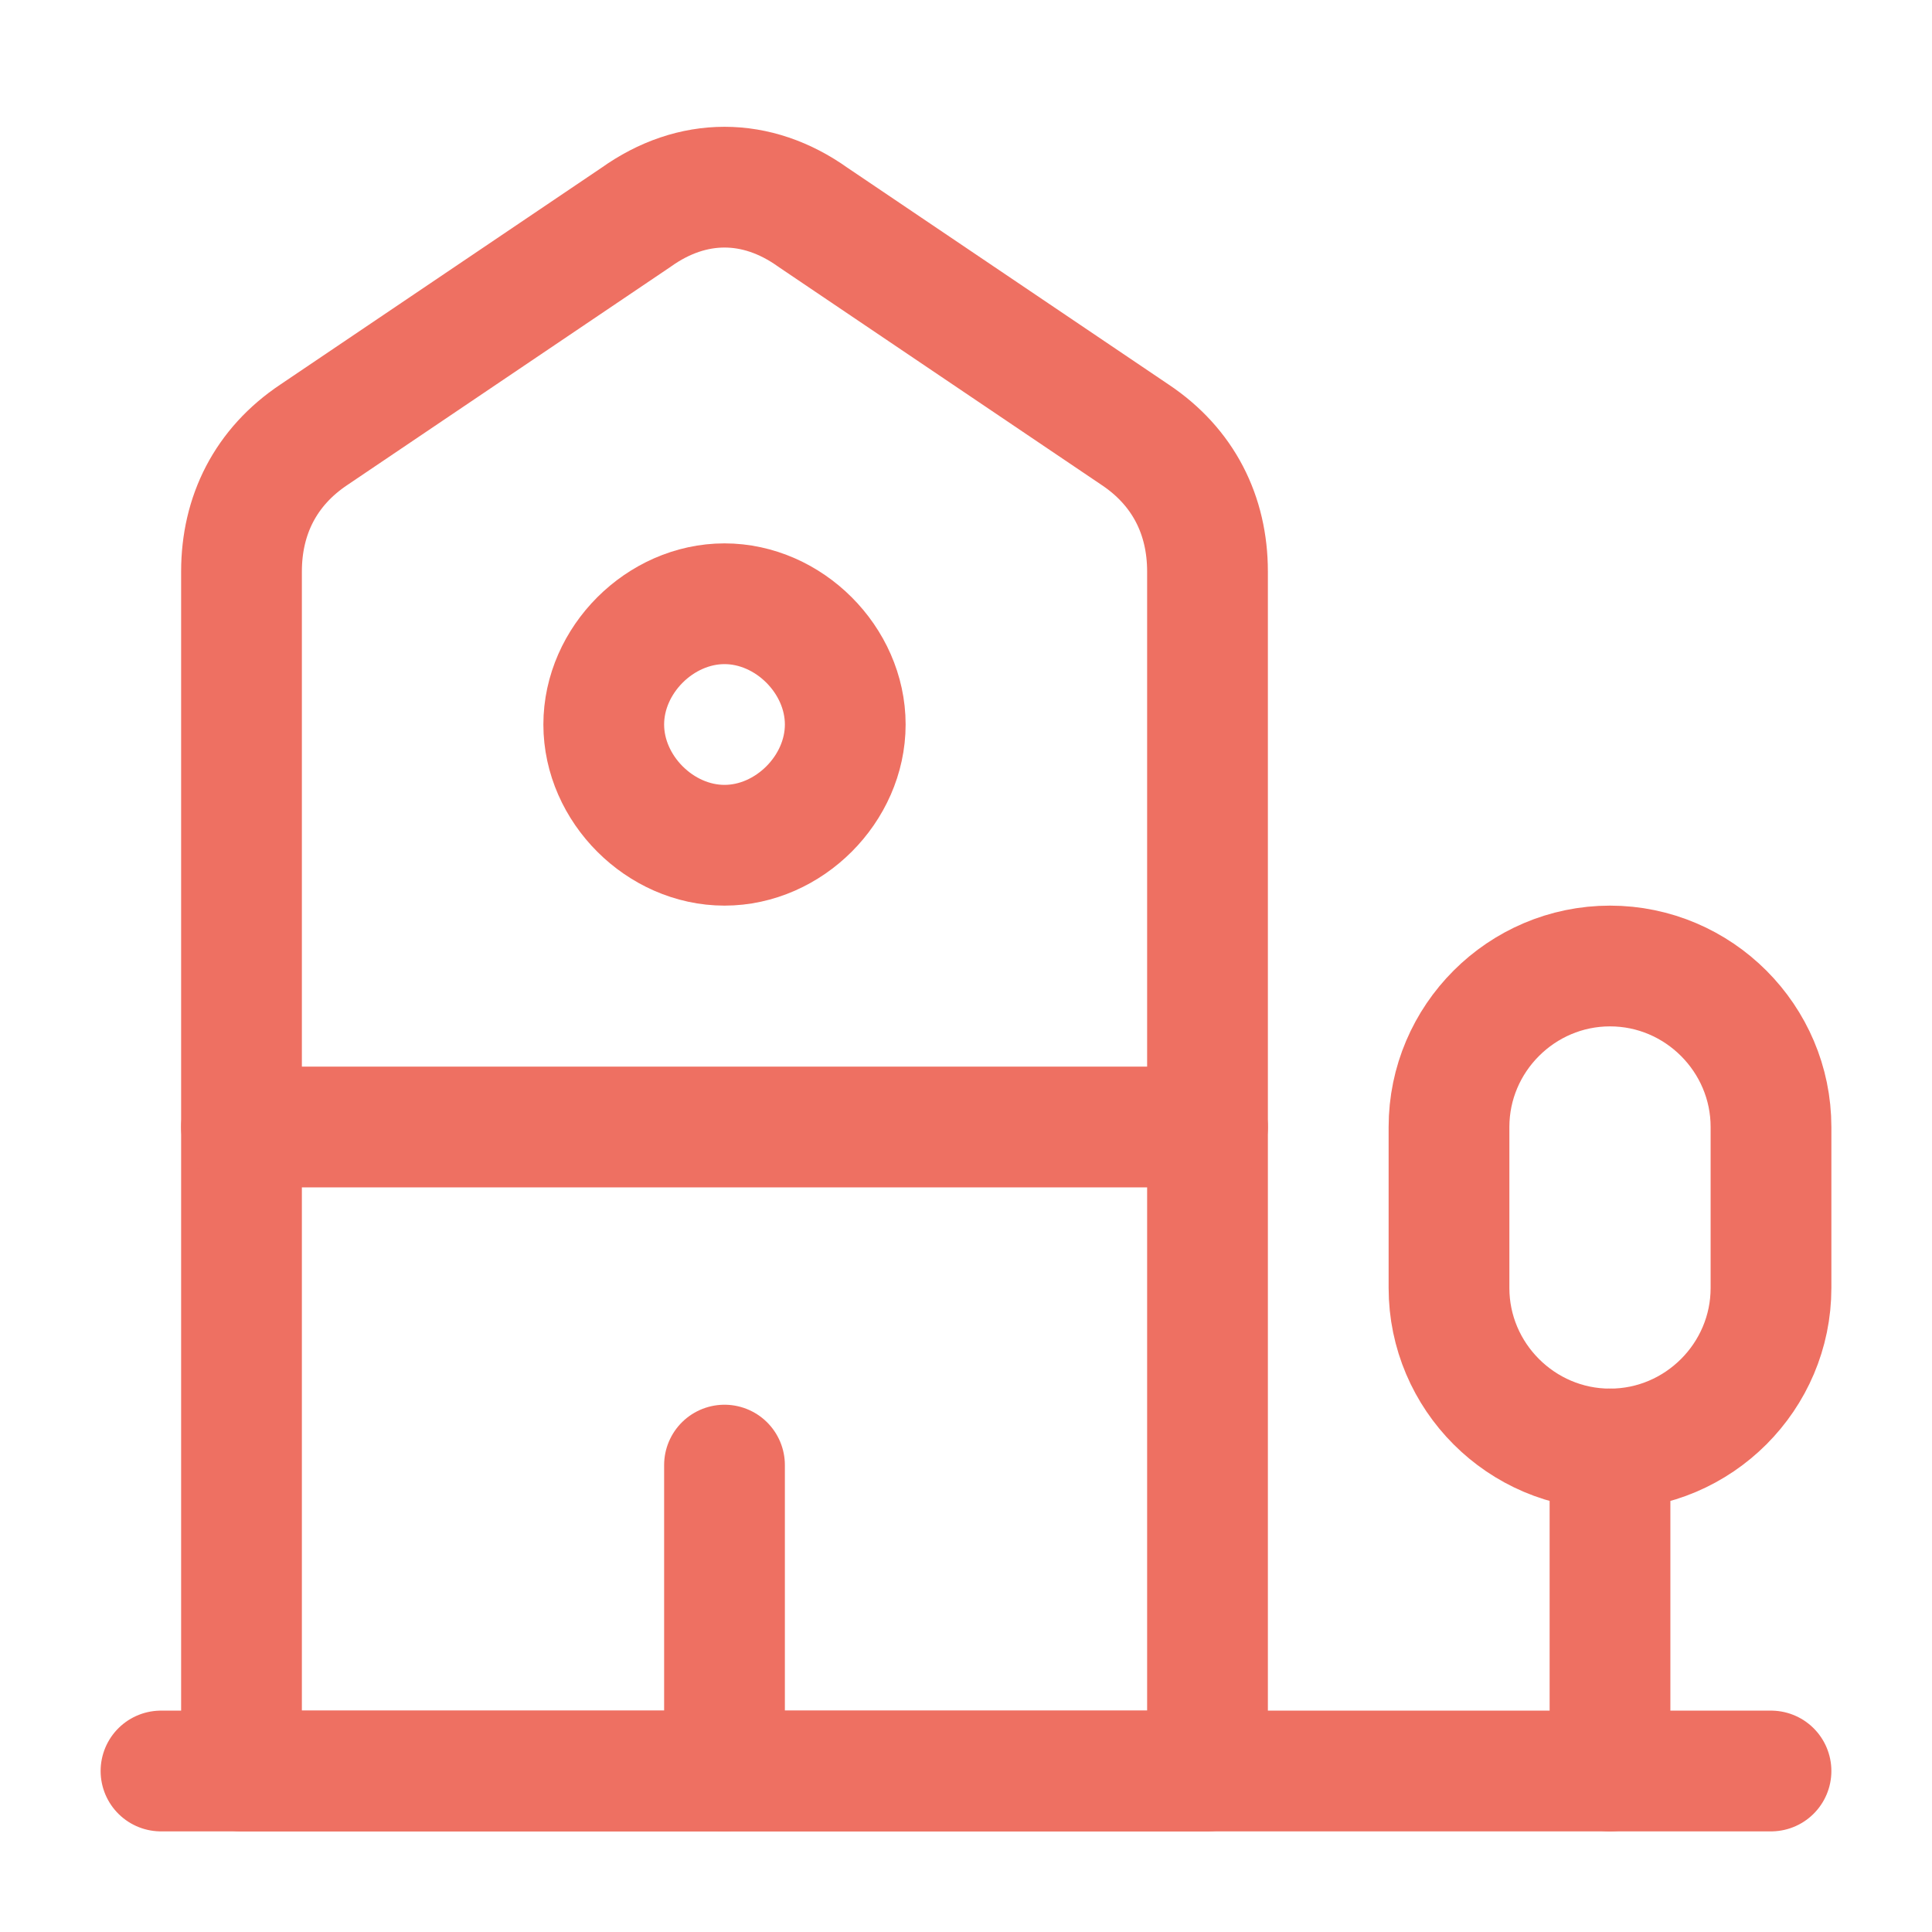
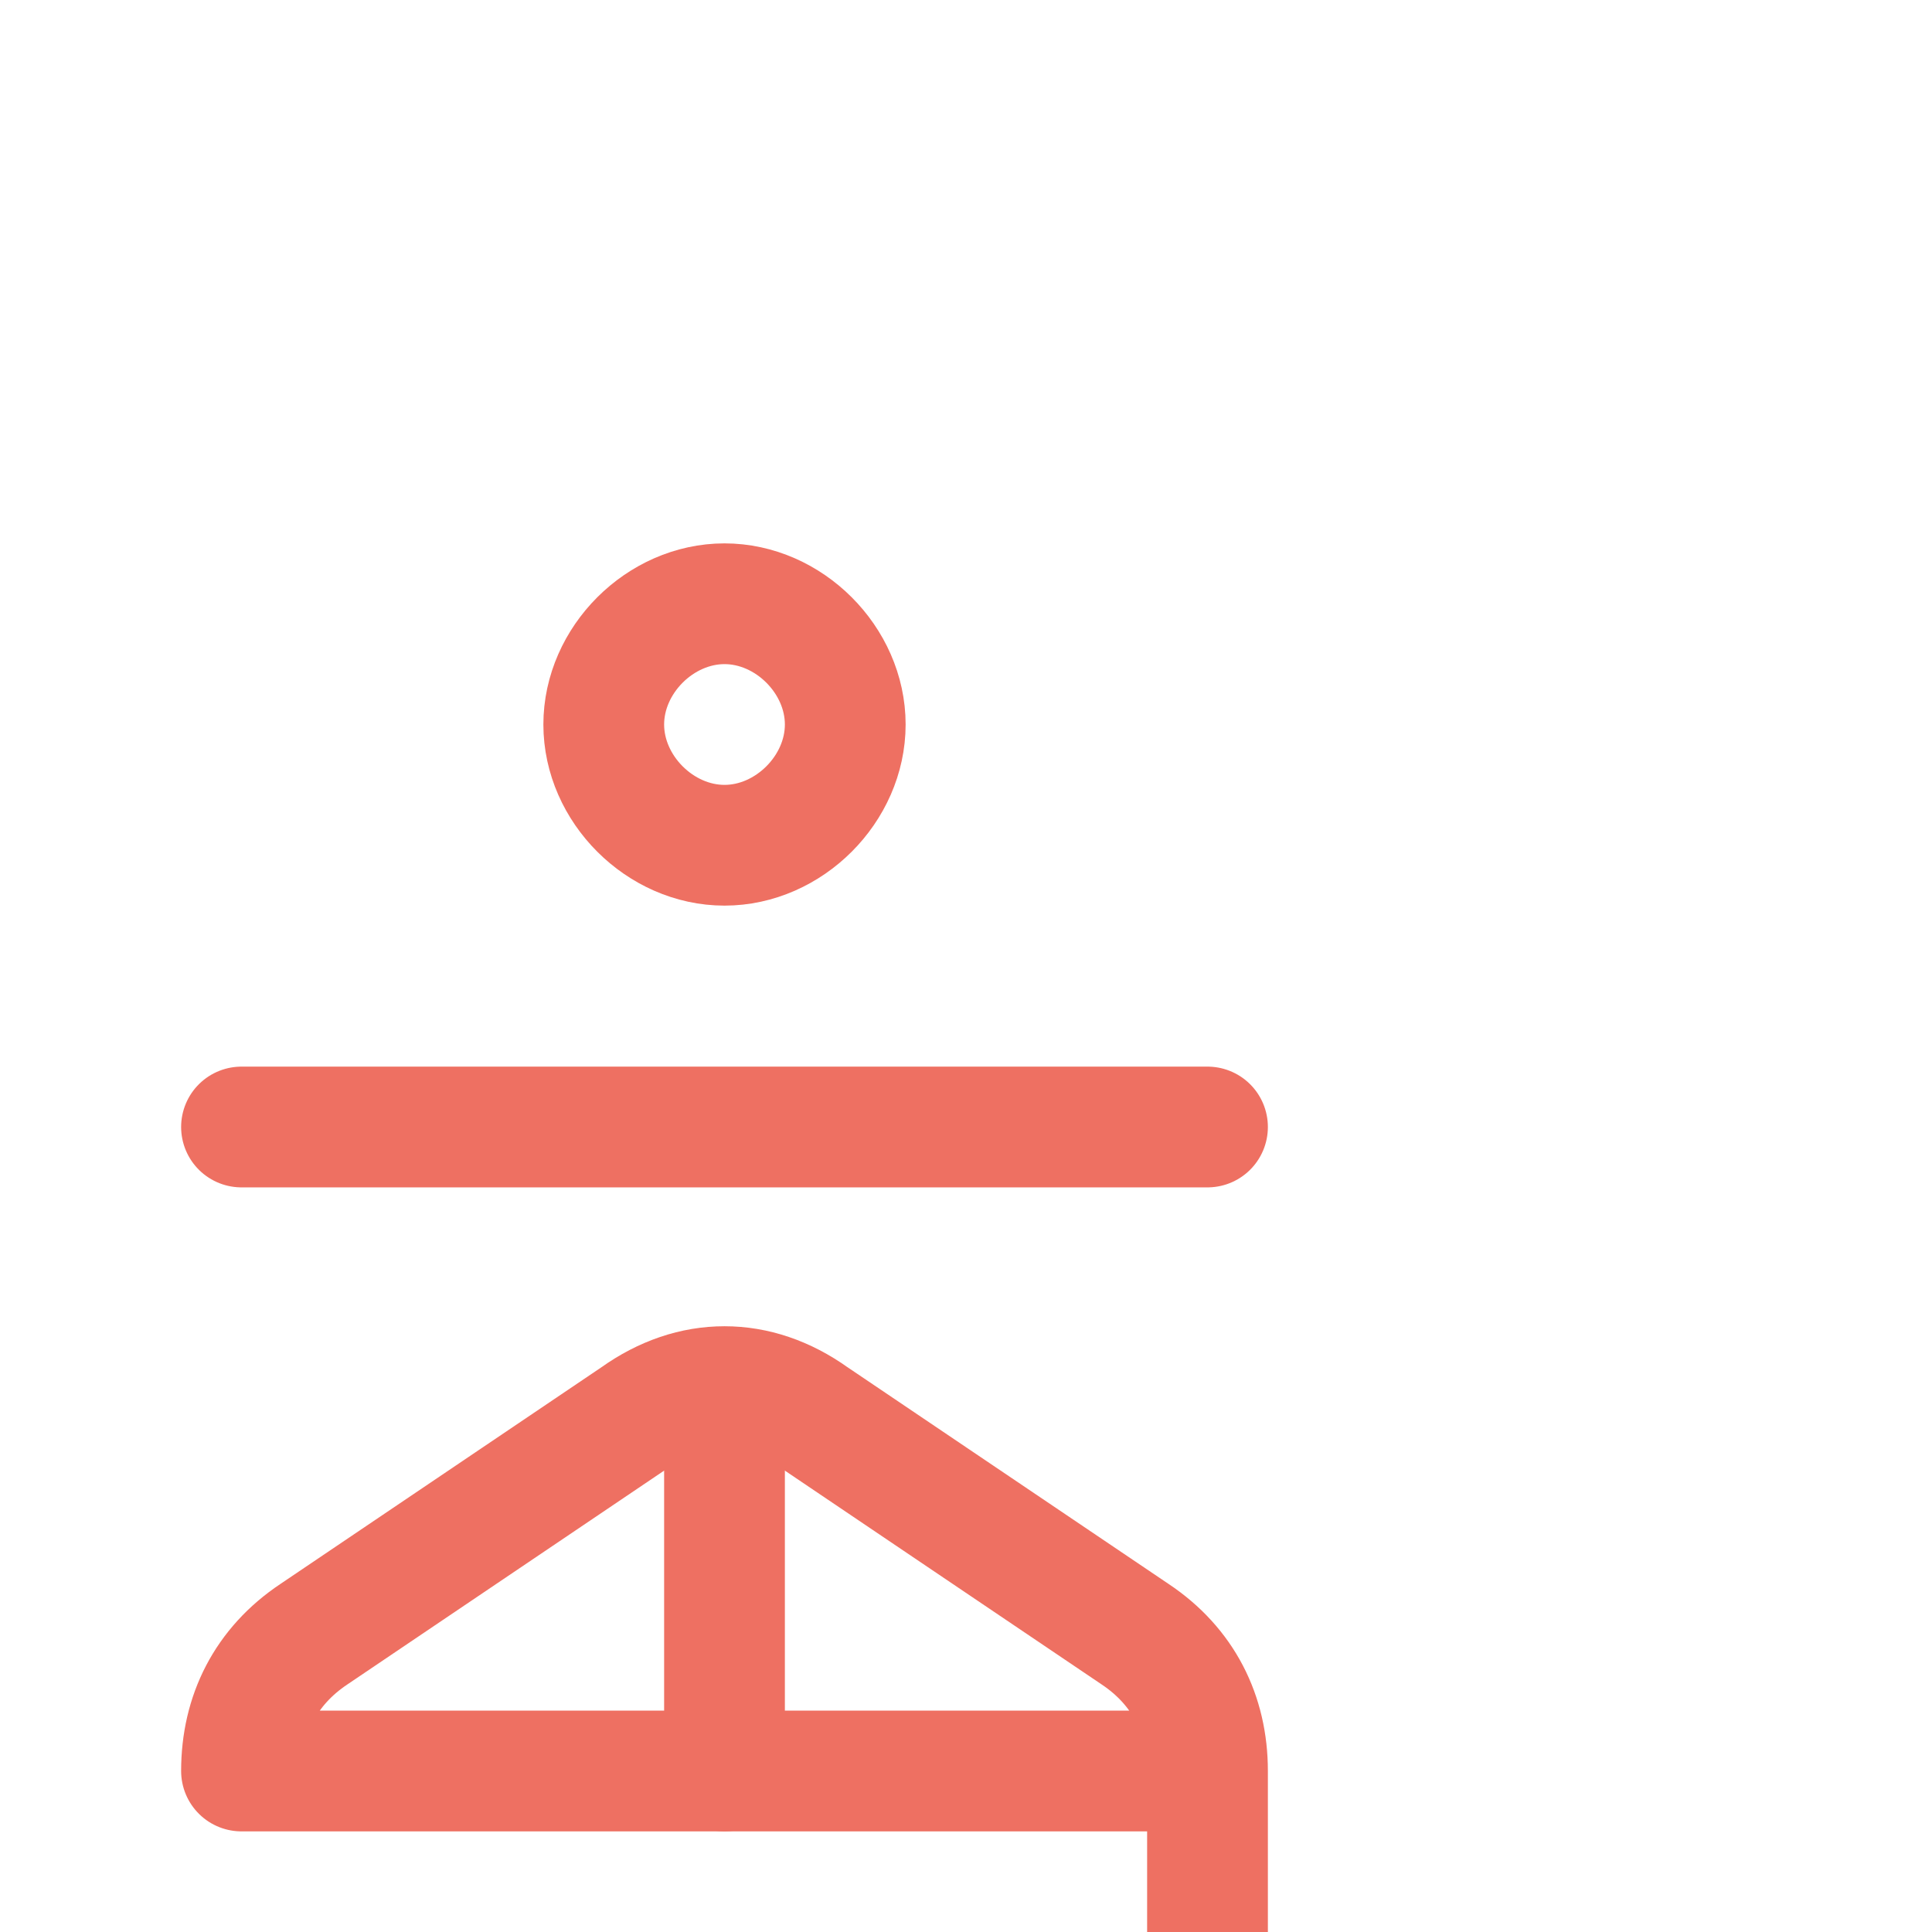
<svg xmlns="http://www.w3.org/2000/svg" id="Layer_1" version="1.1" viewBox="0 0 24 24">
  <defs>
    <style>
      .st0 {
        fill: none;
        stroke: #ee7062;
        stroke-linecap: round;
        stroke-linejoin: round;
        stroke-width: 1.5px;
      }
    </style>
  </defs>
-   <path class="st0" d="M2,22h20" />
-   <path class="st0" d="M15,22H3s0-14.9,0-14.9c0-.7.3-1.3.9-1.7l4-2.7c.7-.5,1.5-.5,2.2,0l4,2.7c.6.4.9,1,.9,1.7v14.9Z" />
-   <path class="st0" d="M20,22v-4" />
-   <path class="st0" d="M20,12c-1.1,0-2,.9-2,2v2c0,1.1.9,2,2,2s2-.9,2-2v-2c0-1.1-.9-2-2-2Z" />
+   <path class="st0" d="M15,22H3c0-.7.3-1.3.9-1.7l4-2.7c.7-.5,1.5-.5,2.2,0l4,2.7c.6.4.9,1,.9,1.7v14.9Z" />
  <path class="st0" d="M3,14h12" />
  <path class="st0" d="M9,22v-3.8" />
  <path class="st0" d="M9,10.5c.8,0,1.5-.7,1.5-1.5s-.7-1.5-1.5-1.5-1.5.7-1.5,1.5.7,1.5,1.5,1.5Z" />
</svg>